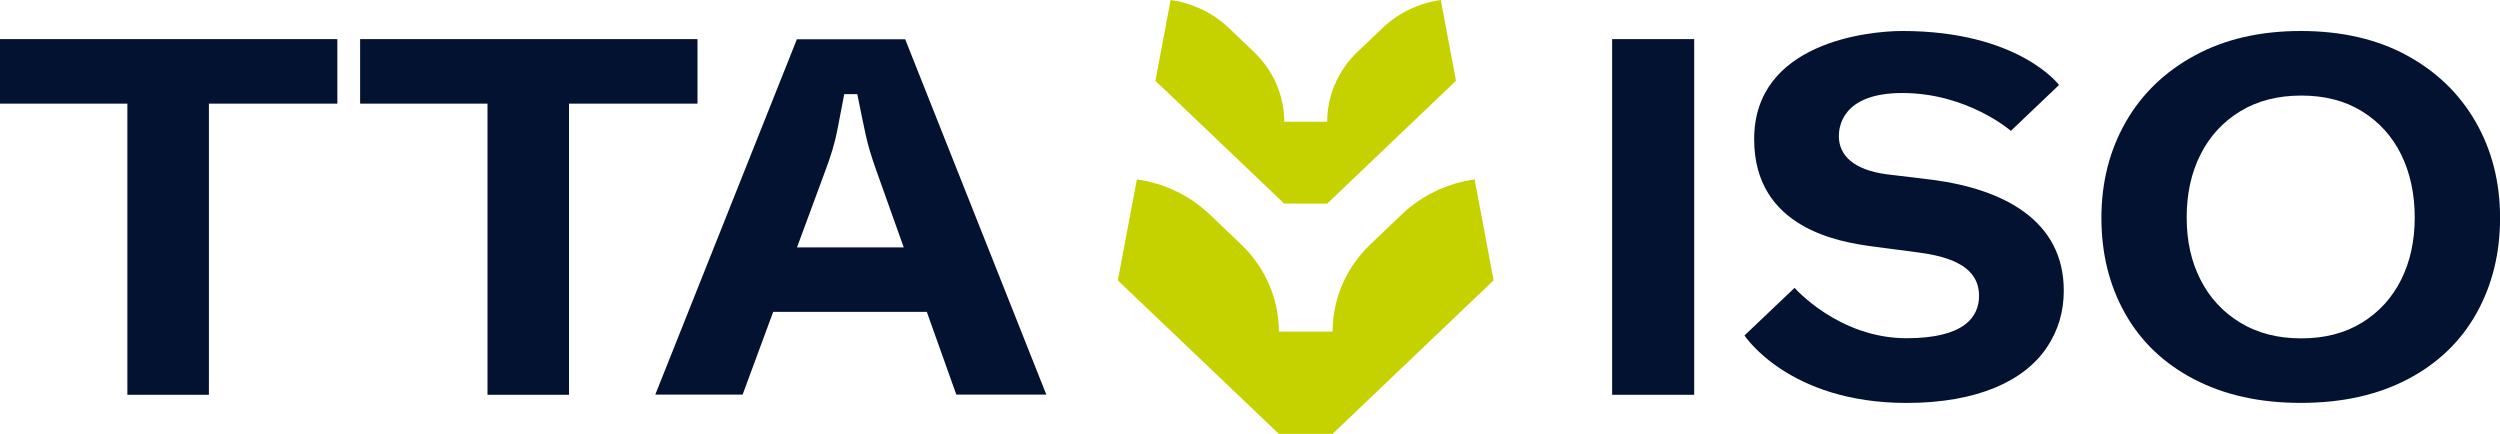
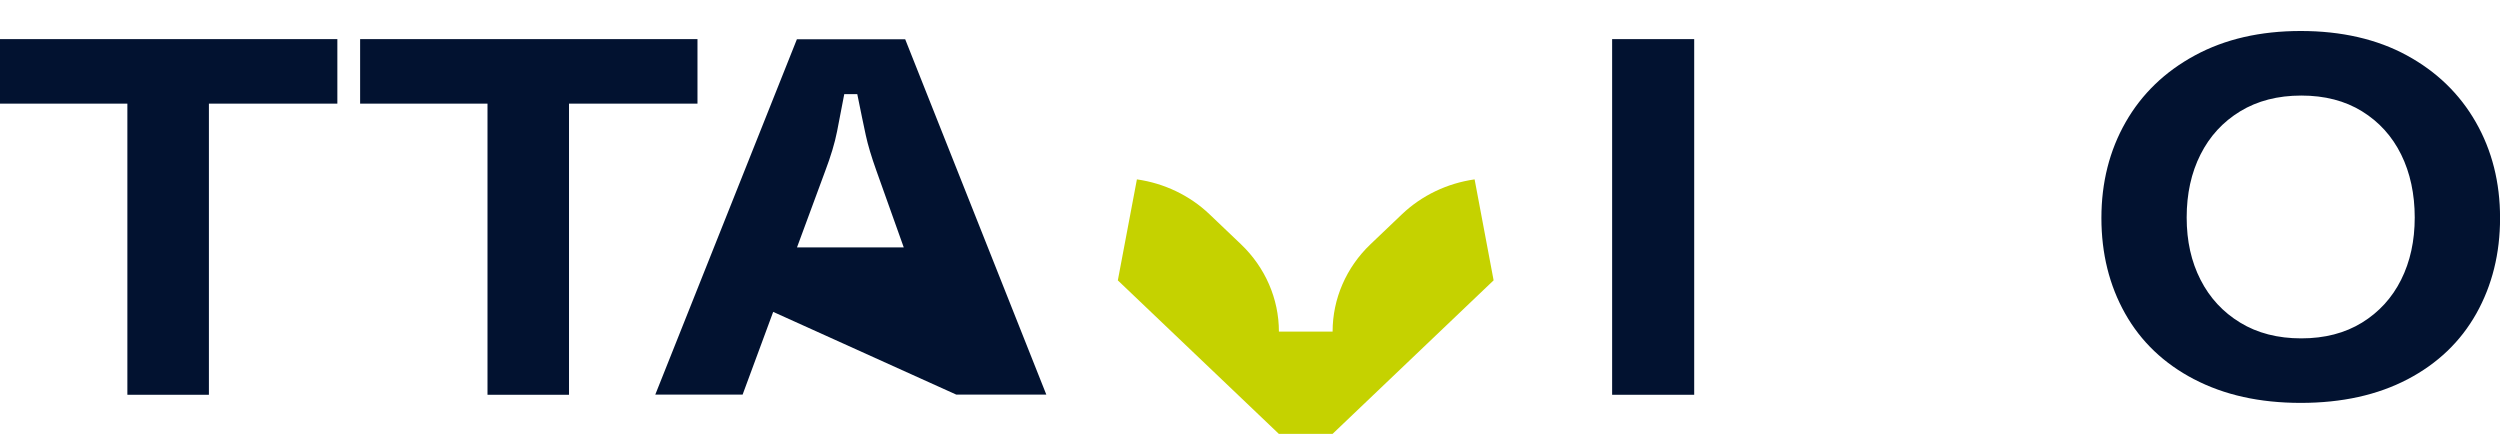
<svg xmlns="http://www.w3.org/2000/svg" width="121" height="21" viewBox="0 0 121 21" fill="none">
  <g clip-path="url(#clip0_27_401)">
    <path d="M0 5.016H6.165V19.107H10.111V5.016H16.328V1.893H0V5.016Z" fill="#021230" />
    <path d="M33.758 1.893H17.43V5.016H23.595V19.107H27.54V5.016H33.758V1.893Z" fill="#021230" />
    <path d="M78.027 16.18V1.893H81.999V19.107H78.027V16.18Z" fill="#021230" />
    <path d="M106.195 18.357C104.734 17.596 103.621 16.534 102.855 15.173C102.09 13.811 101.708 12.271 101.708 10.55C101.708 8.83 102.099 7.284 102.881 5.914C103.663 4.545 104.782 3.466 106.236 2.68C107.688 1.893 109.395 1.5 111.357 1.5C113.319 1.5 115.045 1.893 116.49 2.68C117.934 3.466 119.048 4.545 119.83 5.914C120.612 7.282 121.003 8.827 121.003 10.55C121.003 12.273 120.619 13.811 119.856 15.173C119.091 16.534 117.982 17.596 116.528 18.357C115.073 19.118 113.35 19.5 111.357 19.5C109.364 19.5 107.659 19.118 106.198 18.357H106.195ZM114.32 15.616C115.145 15.107 115.777 14.416 116.215 13.539C116.654 12.661 116.873 11.657 116.873 10.527C116.873 9.398 116.654 8.364 116.215 7.477C115.777 6.591 115.145 5.895 114.32 5.386C113.495 4.877 112.515 4.625 111.381 4.625C110.246 4.625 109.261 4.88 108.427 5.386C107.592 5.895 106.951 6.591 106.505 7.477C106.057 8.364 105.835 9.38 105.835 10.527C105.835 11.675 106.059 12.664 106.505 13.539C106.951 14.416 107.592 15.109 108.427 15.616C109.261 16.125 110.246 16.377 111.381 16.377C112.515 16.377 113.495 16.123 114.32 15.616Z" fill="#021230" />
    <path d="M72.289 13.57L64.496 21H61.897L54.103 13.57L55.026 8.682C56.347 8.87 57.582 9.457 58.538 10.368L60.061 11.82C61.237 12.941 61.899 14.464 61.899 16.048H64.498C64.498 15.255 64.662 14.479 64.975 13.759C65.287 13.041 65.745 12.38 66.334 11.82L67.857 10.368C68.816 9.457 70.048 8.87 71.371 8.682L72.291 13.57H72.289Z" fill="#C5D200" />
-     <path d="M70.47 3.909L64.236 9.855H62.157L55.922 3.911L56.657 0C57.715 0.15 58.702 0.618 59.47 1.35L60.686 2.509C61.627 3.407 62.157 4.623 62.157 5.893H64.236C64.236 4.623 64.765 3.407 65.704 2.509L66.922 1.35C67.688 0.618 68.675 0.15 69.736 0L70.47 3.909Z" fill="#C5D200" />
-     <path d="M46.286 19.1H50.642L43.812 1.902H38.569L31.715 19.1H35.942L37.422 15.095H44.858L46.286 19.1ZM38.574 11.975L39.935 8.291C40.209 7.57 40.402 6.927 40.514 6.361C40.626 5.795 40.741 5.195 40.862 4.555H41.492C41.663 5.407 41.802 6.07 41.904 6.545C42.007 7.02 42.178 7.593 42.419 8.266L43.742 11.975H38.574Z" fill="#021230" />
-     <path d="M99.656 4.111C99.656 4.111 97.706 1.5 92.072 1.5C90.406 1.5 84.901 2.066 84.901 6.739C84.901 11.068 89.068 11.718 90.627 11.927L92.871 12.223C95.052 12.5 95.786 13.282 95.786 14.314C95.786 15.345 95.066 16.37 92.277 16.37C88.99 16.37 86.858 13.932 86.858 13.932L84.434 16.236C84.434 16.236 86.551 19.502 92.277 19.502C95.736 19.502 97.989 18.418 99.062 16.823C99.613 16.005 99.887 15.086 99.887 14.068C99.887 10.634 96.921 9.157 93.567 8.707L91.323 8.436C89.686 8.223 89.001 7.495 89.001 6.593C89.001 6.218 89.094 4.502 92.072 4.502C95.231 4.502 97.326 6.334 97.326 6.334L99.656 4.114V4.111Z" fill="#021230" />
+     <path d="M46.286 19.1H50.642L43.812 1.902H38.569L31.715 19.1H35.942L37.422 15.095L46.286 19.1ZM38.574 11.975L39.935 8.291C40.209 7.57 40.402 6.927 40.514 6.361C40.626 5.795 40.741 5.195 40.862 4.555H41.492C41.663 5.407 41.802 6.07 41.904 6.545C42.007 7.02 42.178 7.593 42.419 8.266L43.742 11.975H38.574Z" fill="#021230" />
  </g>
  <defs>
    <clipPath id="clip0_27_401">
      <rect width="121" height="21" fill="white" />
    </clipPath>
  </defs>
</svg>